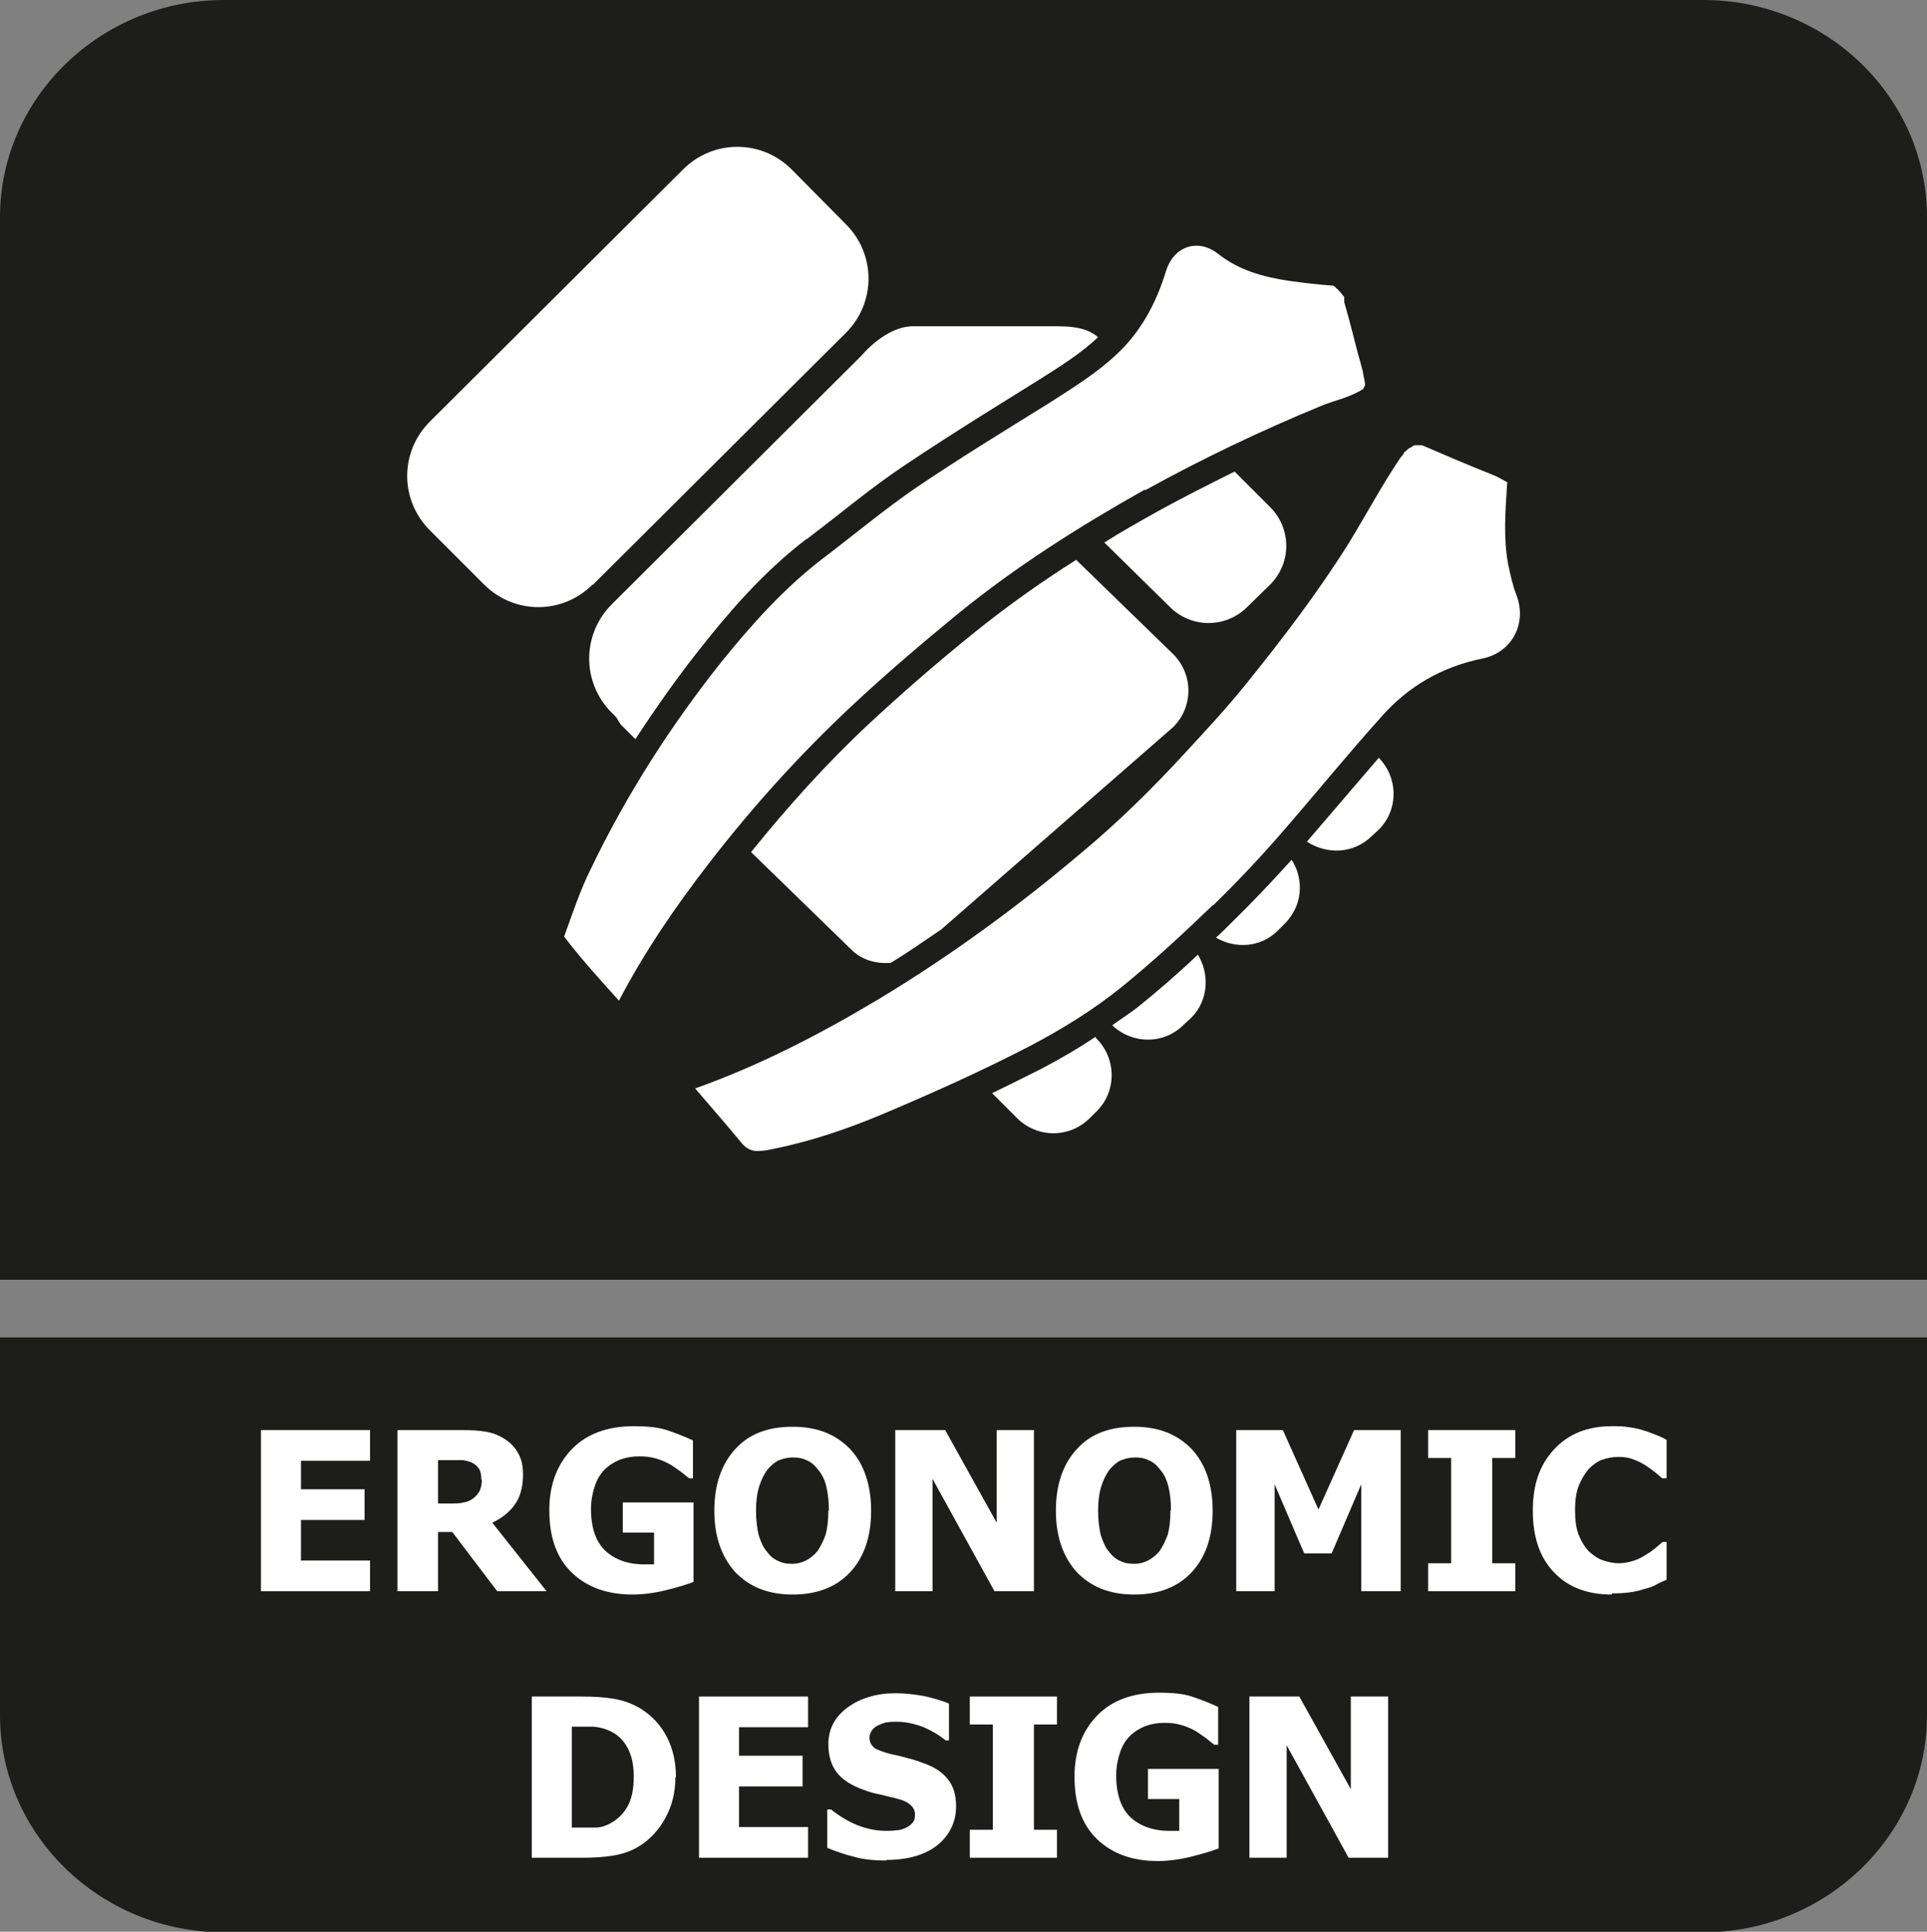
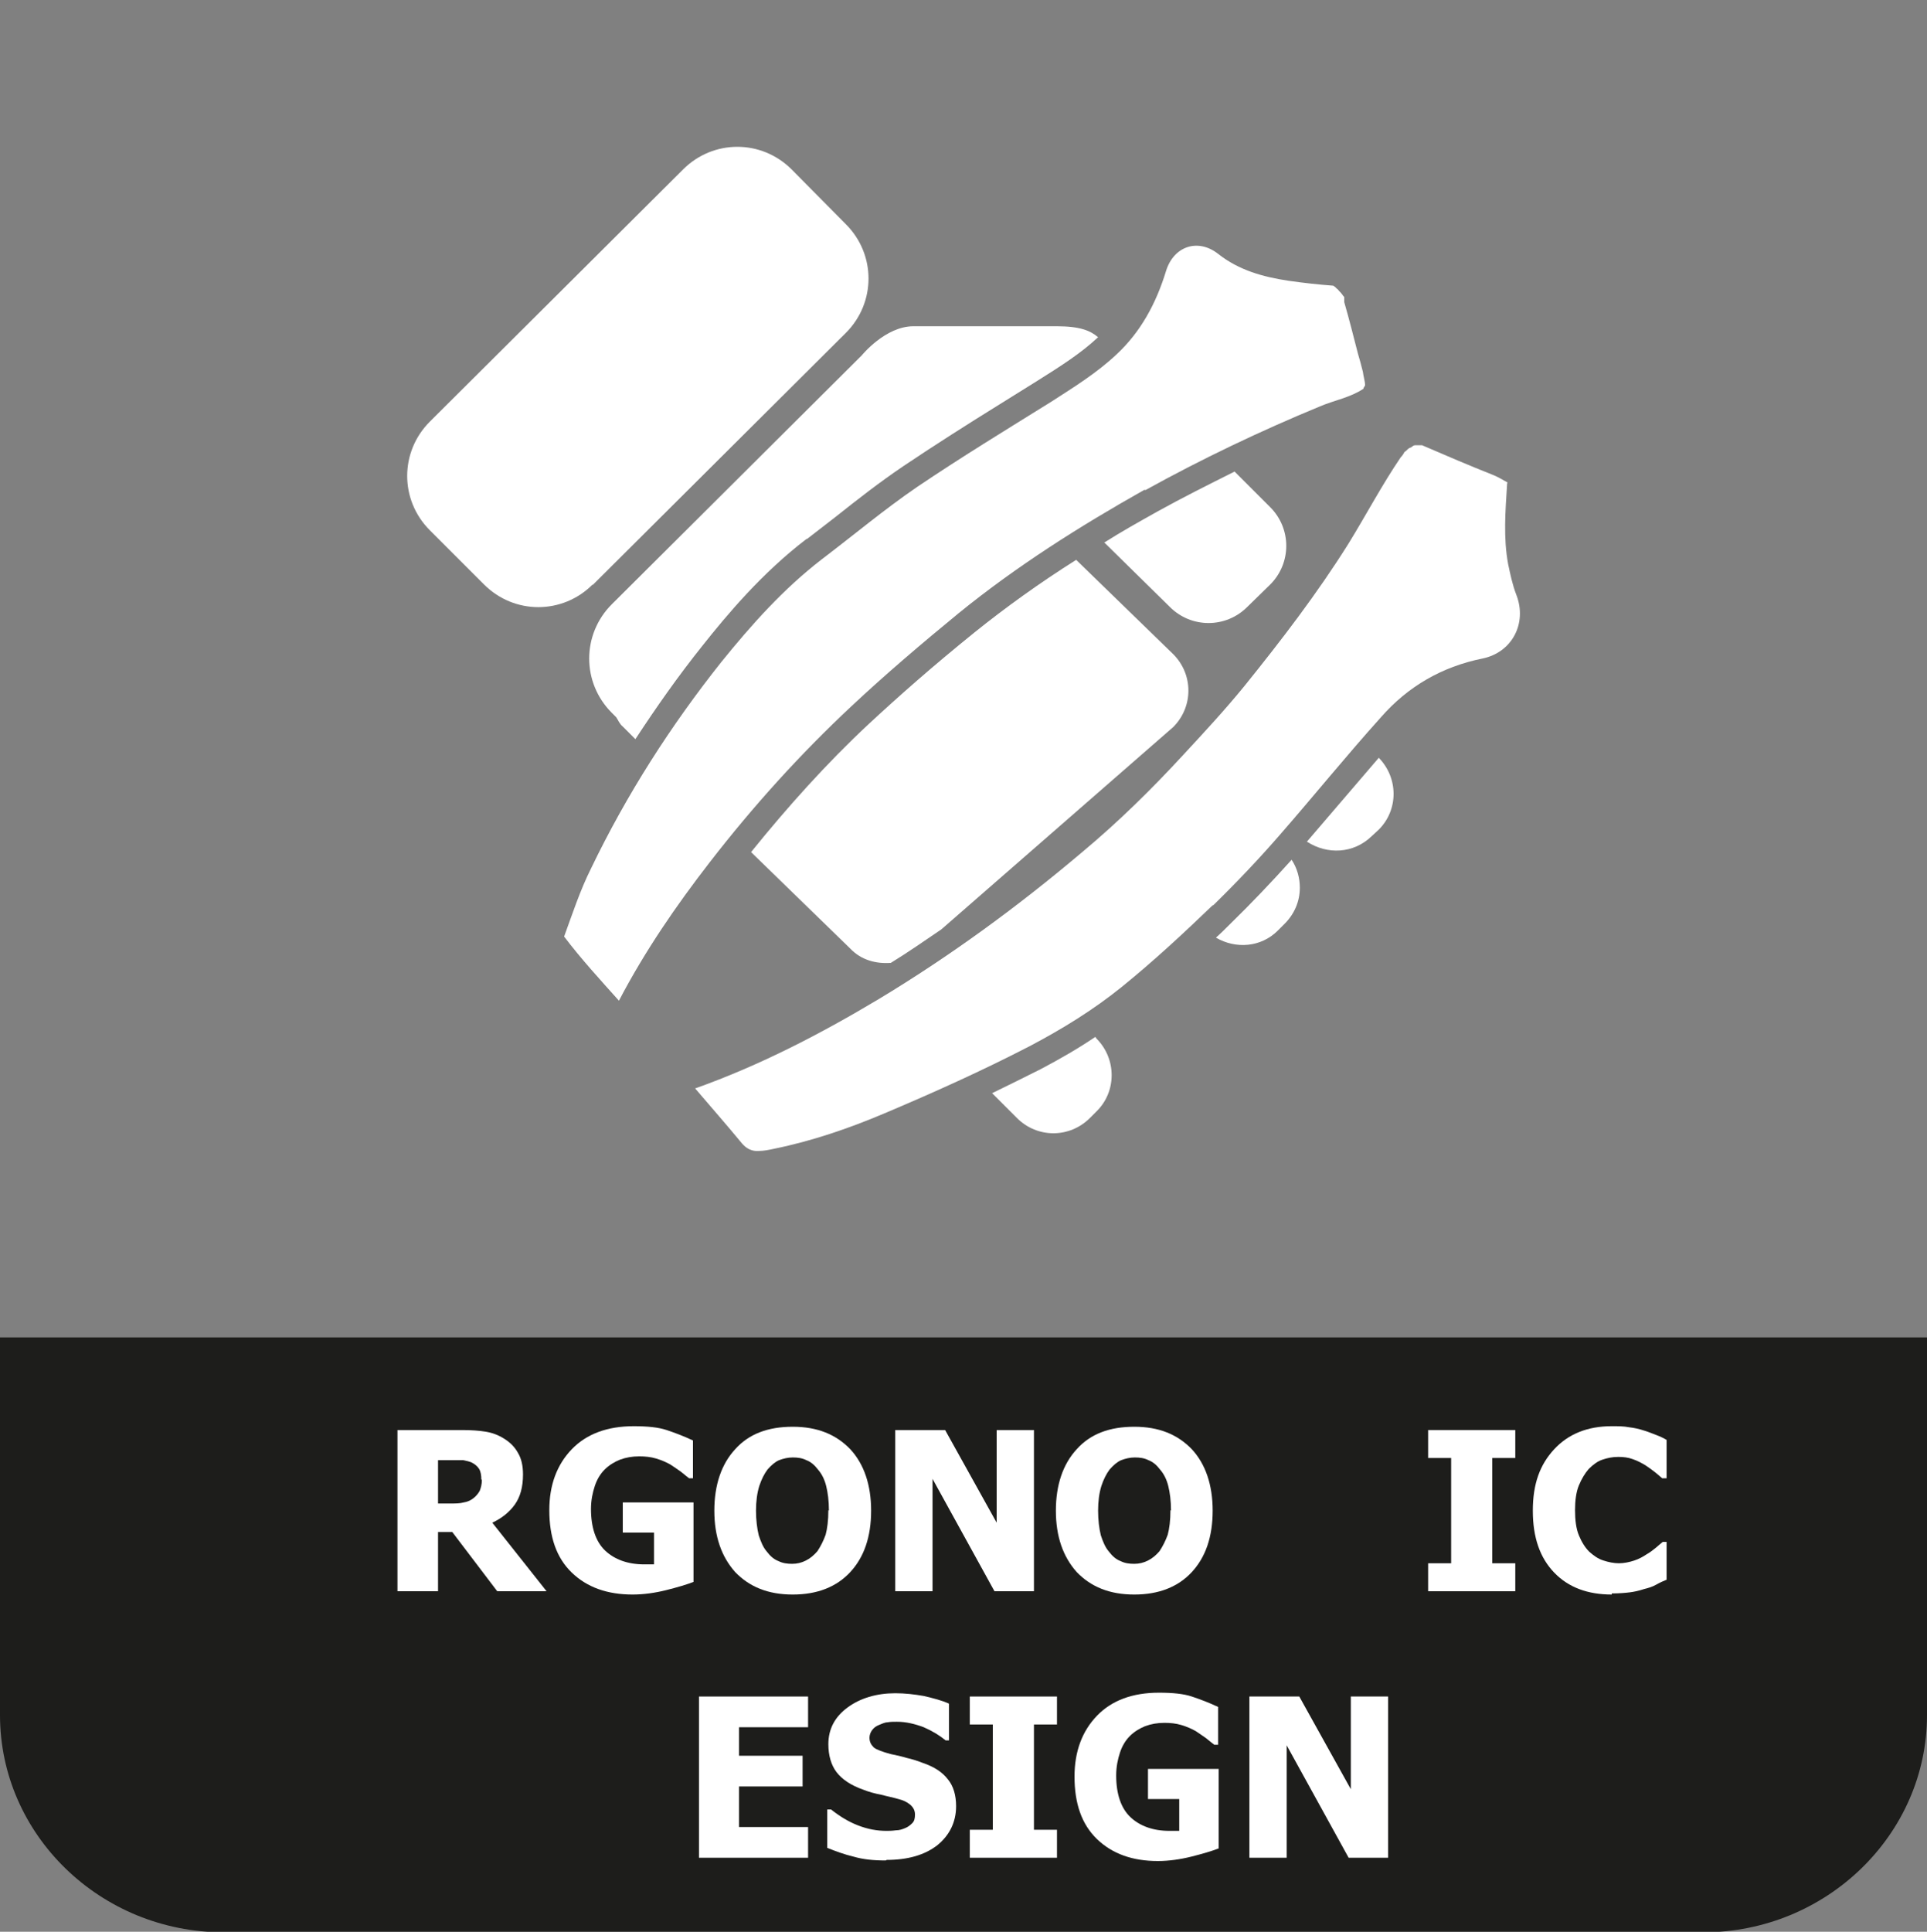
<svg xmlns="http://www.w3.org/2000/svg" id="Layer_2" data-name="Layer 2" viewBox="0 0 35.15 35.23">
  <rect x="0" y="0" width="35.15" height="35.23" fill="#808080" stroke="none" />
  <defs>
    <style>
      .cls-1 {
        fill: #fff;
      }

      .cls-2 {
        fill: #1d1d1b;
        fill-rule: evenodd;
      }
    </style>
  </defs>
  <g id="Layer_2-2" data-name="Layer 2">
    <g>
      <g>
-         <path class="cls-2" d="M4.08,0h26.99c2.25,0,4.08,1.78,4.08,3.96v19.38H0V3.96C0,1.78,1.84,0,4.08,0" />
        <path class="cls-2" d="M35.15,26.14v5.14c0,2.18-1.84,3.96-4.08,3.96H4.08c-2.25,0-4.08-1.78-4.08-3.96v-6.89h35.15v1.75Z" />
        <g>
-           <path class="cls-1" d="M4.76,29.02v-2.94h1.99v.56h-1.26v.52h1.16v.56h-1.16v.74h1.26v.56h-1.99Z" />
          <path class="cls-1" d="M9.97,29.02h-.9l-.82-1.08h-.26v1.08h-.74v-2.94h1.18c.16,0,.31.01.43.03s.23.06.34.13c.11.07.19.15.25.26.06.1.09.23.09.39,0,.23-.05.41-.15.55-.1.14-.24.25-.41.33l.99,1.25ZM8.78,26.98c0-.07-.01-.14-.04-.19-.03-.05-.08-.09-.14-.12-.05-.02-.1-.03-.15-.04-.06,0-.13,0-.21,0h-.25v.79h.21c.1,0,.19,0,.26-.02.07-.01.13-.04.18-.08.05-.04.08-.08.11-.13.02-.05.04-.12.04-.2Z" />
          <path class="cls-1" d="M12.65,28.85c-.13.05-.3.1-.5.15s-.41.08-.61.08c-.46,0-.83-.13-1.11-.4-.28-.27-.41-.65-.41-1.14,0-.46.14-.83.41-1.11.27-.28.65-.42,1.13-.42.25,0,.45.02.6.07s.31.11.48.19v.69h-.07s-.09-.07-.15-.12c-.07-.05-.13-.09-.19-.13-.07-.04-.16-.08-.26-.11s-.2-.04-.31-.04c-.13,0-.24.02-.35.06-.1.04-.2.1-.28.18-.08.08-.14.18-.18.3s-.07.26-.07.42c0,.34.09.6.26.76.17.16.41.25.71.25.03,0,.06,0,.09,0,.04,0,.07,0,.09,0v-.58h-.57v-.55h1.29v1.45Z" />
          <path class="cls-1" d="M15.89,27.55c0,.48-.13.85-.38,1.12-.25.27-.6.41-1.05.41s-.79-.14-1.05-.41c-.25-.28-.38-.65-.38-1.12s.13-.85.38-1.12c.25-.28.6-.41,1.05-.41s.79.14,1.05.41c.25.27.38.65.38,1.12ZM15.12,27.55c0-.18-.02-.33-.05-.45s-.08-.22-.15-.3c-.06-.08-.13-.14-.21-.17-.08-.04-.16-.05-.25-.05-.09,0-.17.02-.25.05-.07.03-.14.09-.21.17-.06.08-.11.18-.15.3-.04.13-.06.28-.06.45s.02.33.05.45c.04.12.08.22.15.3.06.08.13.14.21.17.08.04.16.05.25.05s.17-.02.25-.06c.08-.04.15-.1.21-.17.06-.09.11-.19.15-.3.03-.11.05-.26.05-.45Z" />
          <path class="cls-1" d="M18.85,29.02h-.71l-1.13-2.05v2.05h-.68v-2.94h.91l.94,1.69v-1.69h.68v2.94Z" />
          <path class="cls-1" d="M22.12,27.55c0,.48-.13.85-.38,1.12-.25.27-.6.41-1.05.41s-.79-.14-1.05-.41c-.25-.28-.38-.65-.38-1.12s.13-.85.38-1.12c.25-.28.6-.41,1.05-.41s.79.14,1.05.41c.25.27.38.65.38,1.12ZM21.36,27.55c0-.18-.02-.33-.05-.45s-.08-.22-.15-.3c-.06-.08-.13-.14-.21-.17-.08-.04-.16-.05-.25-.05-.09,0-.17.02-.25.05-.07.03-.14.09-.21.17-.06.08-.11.18-.15.3-.04.13-.06.28-.06.45s.02.33.05.45c.04.12.08.22.15.3.06.08.13.14.21.17.08.04.16.05.25.05s.17-.02.25-.06c.08-.04.15-.1.21-.17.06-.09.11-.19.15-.3.03-.11.05-.26.05-.45Z" />
-           <path class="cls-1" d="M25.57,29.02h-.74v-1.95l-.54,1.26h-.5l-.54-1.26v1.95h-.7v-2.94h.85l.65,1.45.65-1.45h.85v2.94Z" />
          <path class="cls-1" d="M27.64,29.02h-1.59v-.51h.42v-1.92h-.42v-.51h1.59v.51h-.42v1.92h.42v.51Z" />
          <path class="cls-1" d="M29.4,29.08c-.44,0-.79-.13-1.05-.4-.26-.27-.39-.64-.39-1.13s.13-.84.39-1.12c.26-.28.61-.42,1.05-.42.12,0,.22,0,.32.02.09.01.18.03.27.06.07.02.14.05.22.08s.14.06.19.09v.7h-.08s-.08-.07-.13-.11c-.05-.04-.12-.09-.18-.13-.07-.04-.14-.08-.23-.11-.08-.03-.17-.04-.26-.04-.11,0-.2.02-.29.05-.09.03-.17.09-.25.17-.07.08-.13.18-.18.3s-.07.28-.07.45c0,.18.02.34.07.46.05.12.11.22.19.3.08.07.16.13.26.16.09.03.19.05.28.05s.19-.02.28-.05c.09-.03.16-.07.22-.11.07-.04.12-.08.17-.12.05-.04.09-.08.13-.11h.07v.69c-.05.02-.12.05-.19.09s-.14.06-.22.08c-.09.03-.18.05-.26.06-.08.01-.19.02-.33.02Z" />
-           <path class="cls-1" d="M12.32,32.41c0,.27-.06.52-.18.74-.12.22-.27.38-.45.5-.15.1-.32.16-.5.19-.18.03-.37.04-.57.04h-.92v-2.94h.91c.21,0,.4.01.58.04s.35.09.51.19c.19.12.35.29.46.5.11.21.17.46.17.74ZM11.56,32.4c0-.19-.03-.36-.1-.5-.07-.14-.17-.25-.31-.32-.1-.05-.21-.08-.32-.09-.11,0-.24,0-.39,0h-.01v1.84h.01c.17,0,.31,0,.42,0,.11,0,.22-.04.33-.11.12-.08.21-.18.28-.32.06-.13.09-.3.09-.49Z" />
          <path class="cls-1" d="M12.75,33.88v-2.94h1.99v.56h-1.26v.52h1.16v.56h-1.16v.74h1.26v.56h-1.99Z" />
          <path class="cls-1" d="M16.16,33.93c-.23,0-.42-.02-.59-.07-.17-.04-.33-.1-.48-.16v-.7h.07c.15.12.31.22.49.29.18.07.35.1.52.1.04,0,.1,0,.17-.01.07,0,.12-.02.17-.04.05-.02.09-.05.13-.09.04-.04.05-.09.05-.16,0-.07-.03-.13-.09-.18-.06-.05-.13-.08-.21-.1-.1-.03-.21-.05-.32-.08-.11-.02-.22-.05-.32-.09-.23-.08-.39-.19-.49-.32s-.15-.31-.15-.51c0-.28.12-.5.35-.67s.53-.26.87-.26c.18,0,.35.02.52.05.17.04.33.08.46.14v.67h-.06c-.11-.09-.24-.17-.4-.24-.16-.06-.32-.1-.49-.1-.06,0-.12,0-.17.01-.05,0-.11.03-.16.05-.05.02-.09.05-.12.09-.03.04-.05.09-.05.14,0,.08.03.13.08.18.05.04.16.08.31.12.1.02.19.04.29.07.09.02.19.05.29.09.21.07.36.17.46.3.1.12.15.29.15.49,0,.29-.12.53-.34.71-.23.18-.54.27-.93.27Z" />
          <path class="cls-1" d="M19.28,33.88h-1.59v-.51h.42v-1.92h-.42v-.51h1.59v.51h-.42v1.92h.42v.51Z" />
          <path class="cls-1" d="M22.23,33.71c-.13.05-.3.1-.5.15s-.41.08-.61.08c-.46,0-.83-.13-1.11-.4-.28-.27-.41-.65-.41-1.14,0-.46.14-.83.41-1.11.27-.28.65-.42,1.13-.42.25,0,.45.02.6.07s.31.11.48.19v.69h-.07s-.09-.07-.15-.12c-.07-.05-.13-.09-.19-.13-.07-.04-.16-.08-.26-.11s-.2-.04-.31-.04c-.13,0-.24.02-.35.06-.1.04-.2.1-.28.18-.08.08-.14.18-.18.3s-.07.26-.07.42c0,.34.09.6.26.76.17.16.41.25.71.25.03,0,.06,0,.09,0,.04,0,.07,0,.09,0v-.58h-.57v-.55h1.29v1.45Z" />
          <path class="cls-1" d="M25.31,33.88h-.71l-1.13-2.05v2.05h-.68v-2.94h.91l.94,1.69v-1.69h.68v2.94Z" />
        </g>
      </g>
      <g>
        <path class="cls-1" d="M20.89,8.94c1.03-.57,2.1-1.08,3.19-1.53.26-.11.55-.16.79-.32,0-.02.02-.04.03-.06,0-.08-.03-.16-.04-.25h0c-.03-.12-.06-.23-.09-.33-.08-.31-.16-.63-.25-.94,0-.03,0-.05,0-.08,0,0,0,0,0-.01,0-.01-.02-.02-.03-.04-.02-.03-.04-.05-.07-.08-.01-.02-.03-.03-.04-.04,0,0-.02-.02-.03-.03t0,0s-.02-.01-.03-.02c0,0,0,0,0,0-.27-.02-.54-.05-.82-.09-.46-.07-.9-.19-1.28-.49-.37-.29-.81-.14-.95.31-.18.59-.46,1.11-.9,1.52-.36.34-.78.6-1.2.87-.82.51-1.64,1.01-2.44,1.55-.6.41-1.16.88-1.74,1.32-.7.54-1.28,1.19-1.83,1.87-.93,1.17-1.73,2.42-2.38,3.77-.2.4-.34.83-.49,1.24,0,0,0,0,0,0,.31.41.66.79,1,1.17.47-.9,1.04-1.73,1.66-2.53.79-1.02,1.64-1.96,2.58-2.84.63-.59,1.29-1.15,1.96-1.7,1.06-.86,2.2-1.58,3.39-2.25" />
        <path class="cls-1" d="M22.12,16.52c.43-.42.84-.85,1.23-1.3.62-.71,1.21-1.44,1.84-2.14.49-.56,1.11-.92,1.85-1.07.54-.11.82-.64.62-1.16-.07-.18-.11-.37-.15-.56-.09-.48-.05-.97-.02-1.45,0-.01,0-.03.01-.04-.09-.05-.17-.1-.27-.14,0,0,0,0,0,0-.43-.17-.85-.35-1.29-.54h0s0,0-.01,0c-.01,0-.02,0-.04,0,0,0,0,0,0,0-.01,0-.02,0-.04,0,0,0-.01,0-.02,0t0,0s-.01,0-.02,0c-.02,0-.05.02-.07.04,0,0,0,0,0,0,0,0,0,0-.01,0,0,0-.01.01-.02.01-.02.01-.04.03-.06.05,0,0-.02.02-.03.02,0,0,0,0,0,0-.02.04-.04.07-.07.1t0,0c-.34.5-.63,1.05-.95,1.57-.57.91-1.23,1.77-1.9,2.6-.35.43-.73.84-1.11,1.25-.58.63-1.19,1.23-1.85,1.78-1.17.99-2.4,1.89-3.71,2.68-1.07.64-2.17,1.21-3.35,1.63.29.34.58.67.86,1.01.08.09.18.14.3.13.09,0,.19-.02.28-.04.69-.14,1.36-.37,2-.64.9-.38,1.79-.78,2.66-1.23.59-.31,1.16-.66,1.68-1.08.58-.47,1.13-.98,1.67-1.5" />
        <path class="cls-1" d="M10.81,10.67l4.62-4.6c.55-.55.55-1.43,0-1.98l-.99-1c-.55-.55-1.43-.55-1.98,0l-4.62,4.6c-.55.55-.55,1.43,0,1.98l.99.99c.55.55,1.43.55,1.98,0" />
        <path class="cls-1" d="M23.84,15.35c.37.24.85.22,1.18-.1l.13-.12c.36-.36.36-.94,0-1.31-.18.21-.36.42-.54.63-.26.3-.52.61-.78.91" />
        <path class="cls-1" d="M22.18,17.1c.36.21.82.18,1.13-.13l.12-.12c.18-.18.28-.41.28-.66,0-.18-.05-.36-.15-.51-.36.4-.73.79-1.12,1.17-.09.09-.17.17-.26.25" />
-         <path class="cls-1" d="M20.29,18.7c.37.35.95.35,1.31-.02l.13-.12c.31-.31.34-.79.12-1.15-.39.37-.75.68-1.1.96-.14.11-.3.21-.45.32" />
        <path class="cls-1" d="M18.1,19.94l.45.45c.37.37.96.37,1.33,0l.12-.12c.37-.36.37-.96,0-1.33l-.02-.03c-.31.21-.64.4-1,.59-.28.14-.58.29-.89.44" />
        <path class="cls-1" d="M20.14,9.89l1.2,1.18c.39.39,1.02.39,1.41,0l.42-.41c.39-.39.39-1.02,0-1.41l-.65-.65c-.48.24-.96.48-1.41.73-.34.19-.66.37-.96.56" />
        <path class="cls-1" d="M14.72,9.83c.18-.14.35-.27.53-.41.39-.31.8-.63,1.23-.92.58-.39,1.18-.77,1.76-1.13l.69-.43c.43-.27.79-.5,1.1-.79-.14-.12-.33-.2-.75-.2-1.05,0-2.39,0-2.62,0-.51,0-.94.53-.94.53l-4.56,4.54c-.55.55-.55,1.43,0,1.98l.08.08c.04.06.06.12.12.17l.23.23c.38-.58.78-1.15,1.22-1.7.46-.58,1.09-1.33,1.9-1.95" />
        <path class="cls-1" d="M21.4,13.26c.37-.37.37-.96,0-1.33l-1.77-1.72c-.68.43-1.29.87-1.85,1.32-.78.63-1.39,1.17-1.94,1.68-.76.71-1.47,1.5-2.14,2.33l1.81,1.76c.2.21.47.28.74.26.31-.19.61-.4.92-.61l4.23-3.69Z" />
      </g>
    </g>
  </g>
</svg>